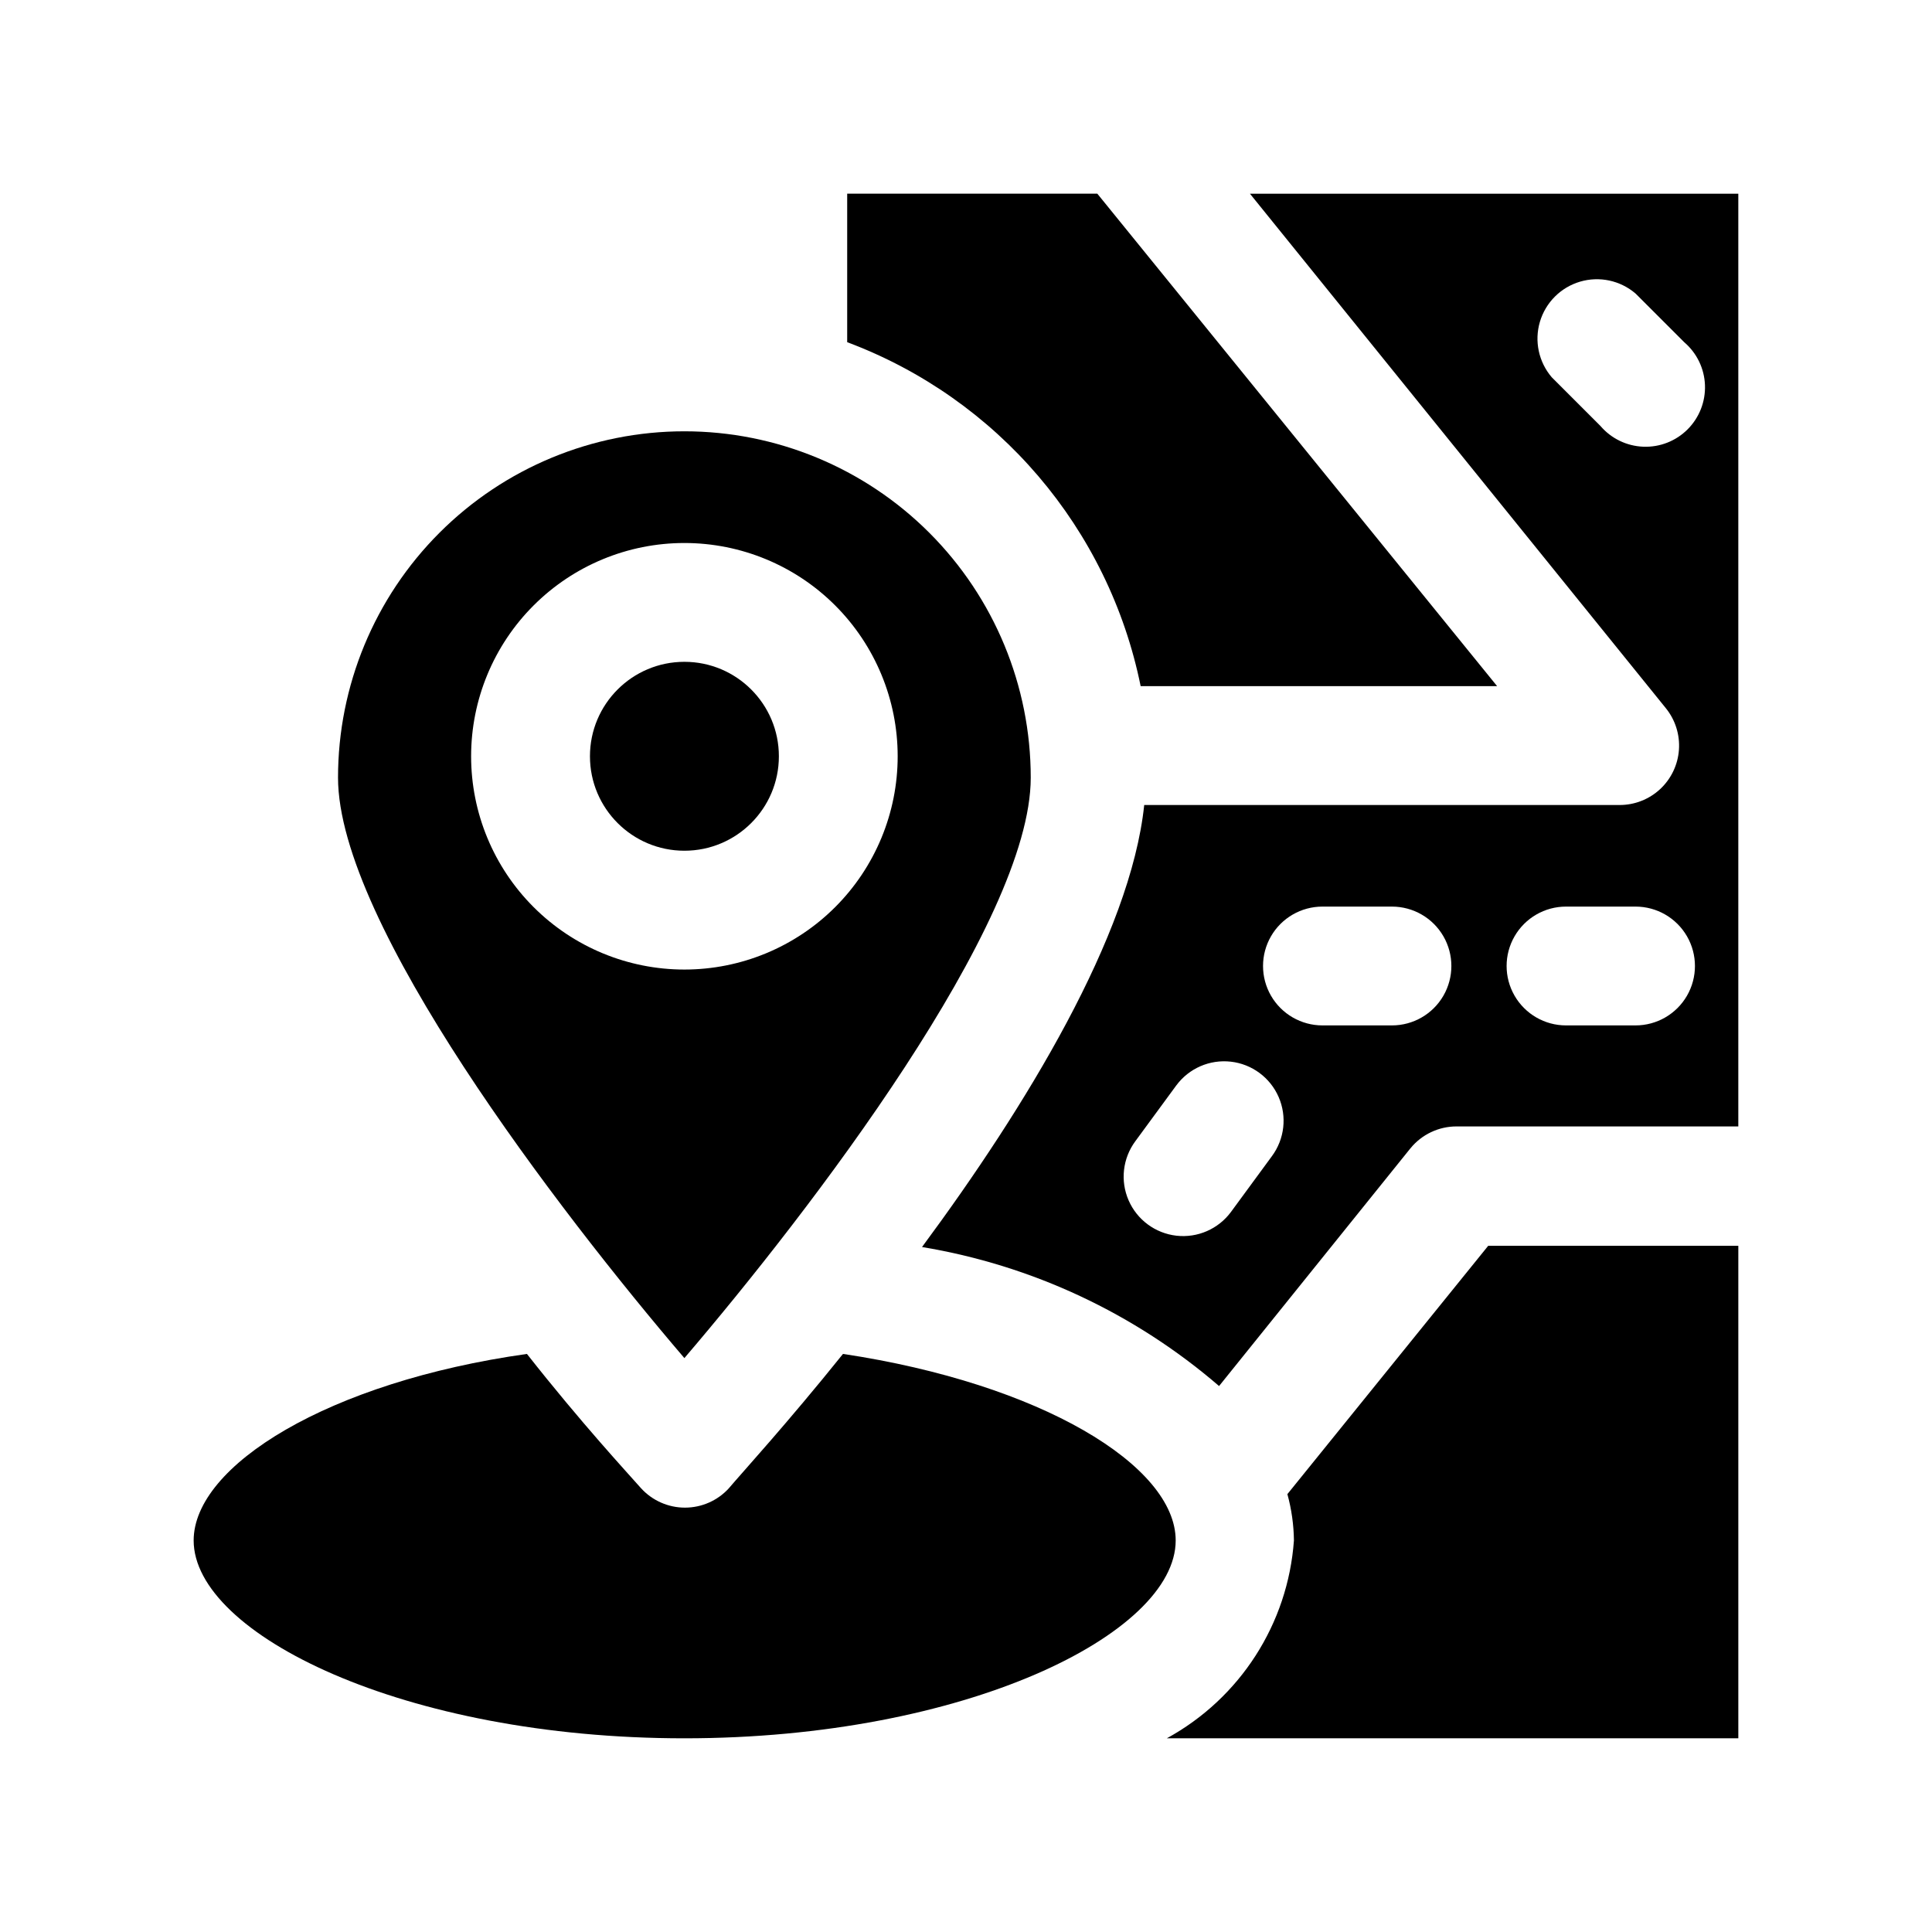
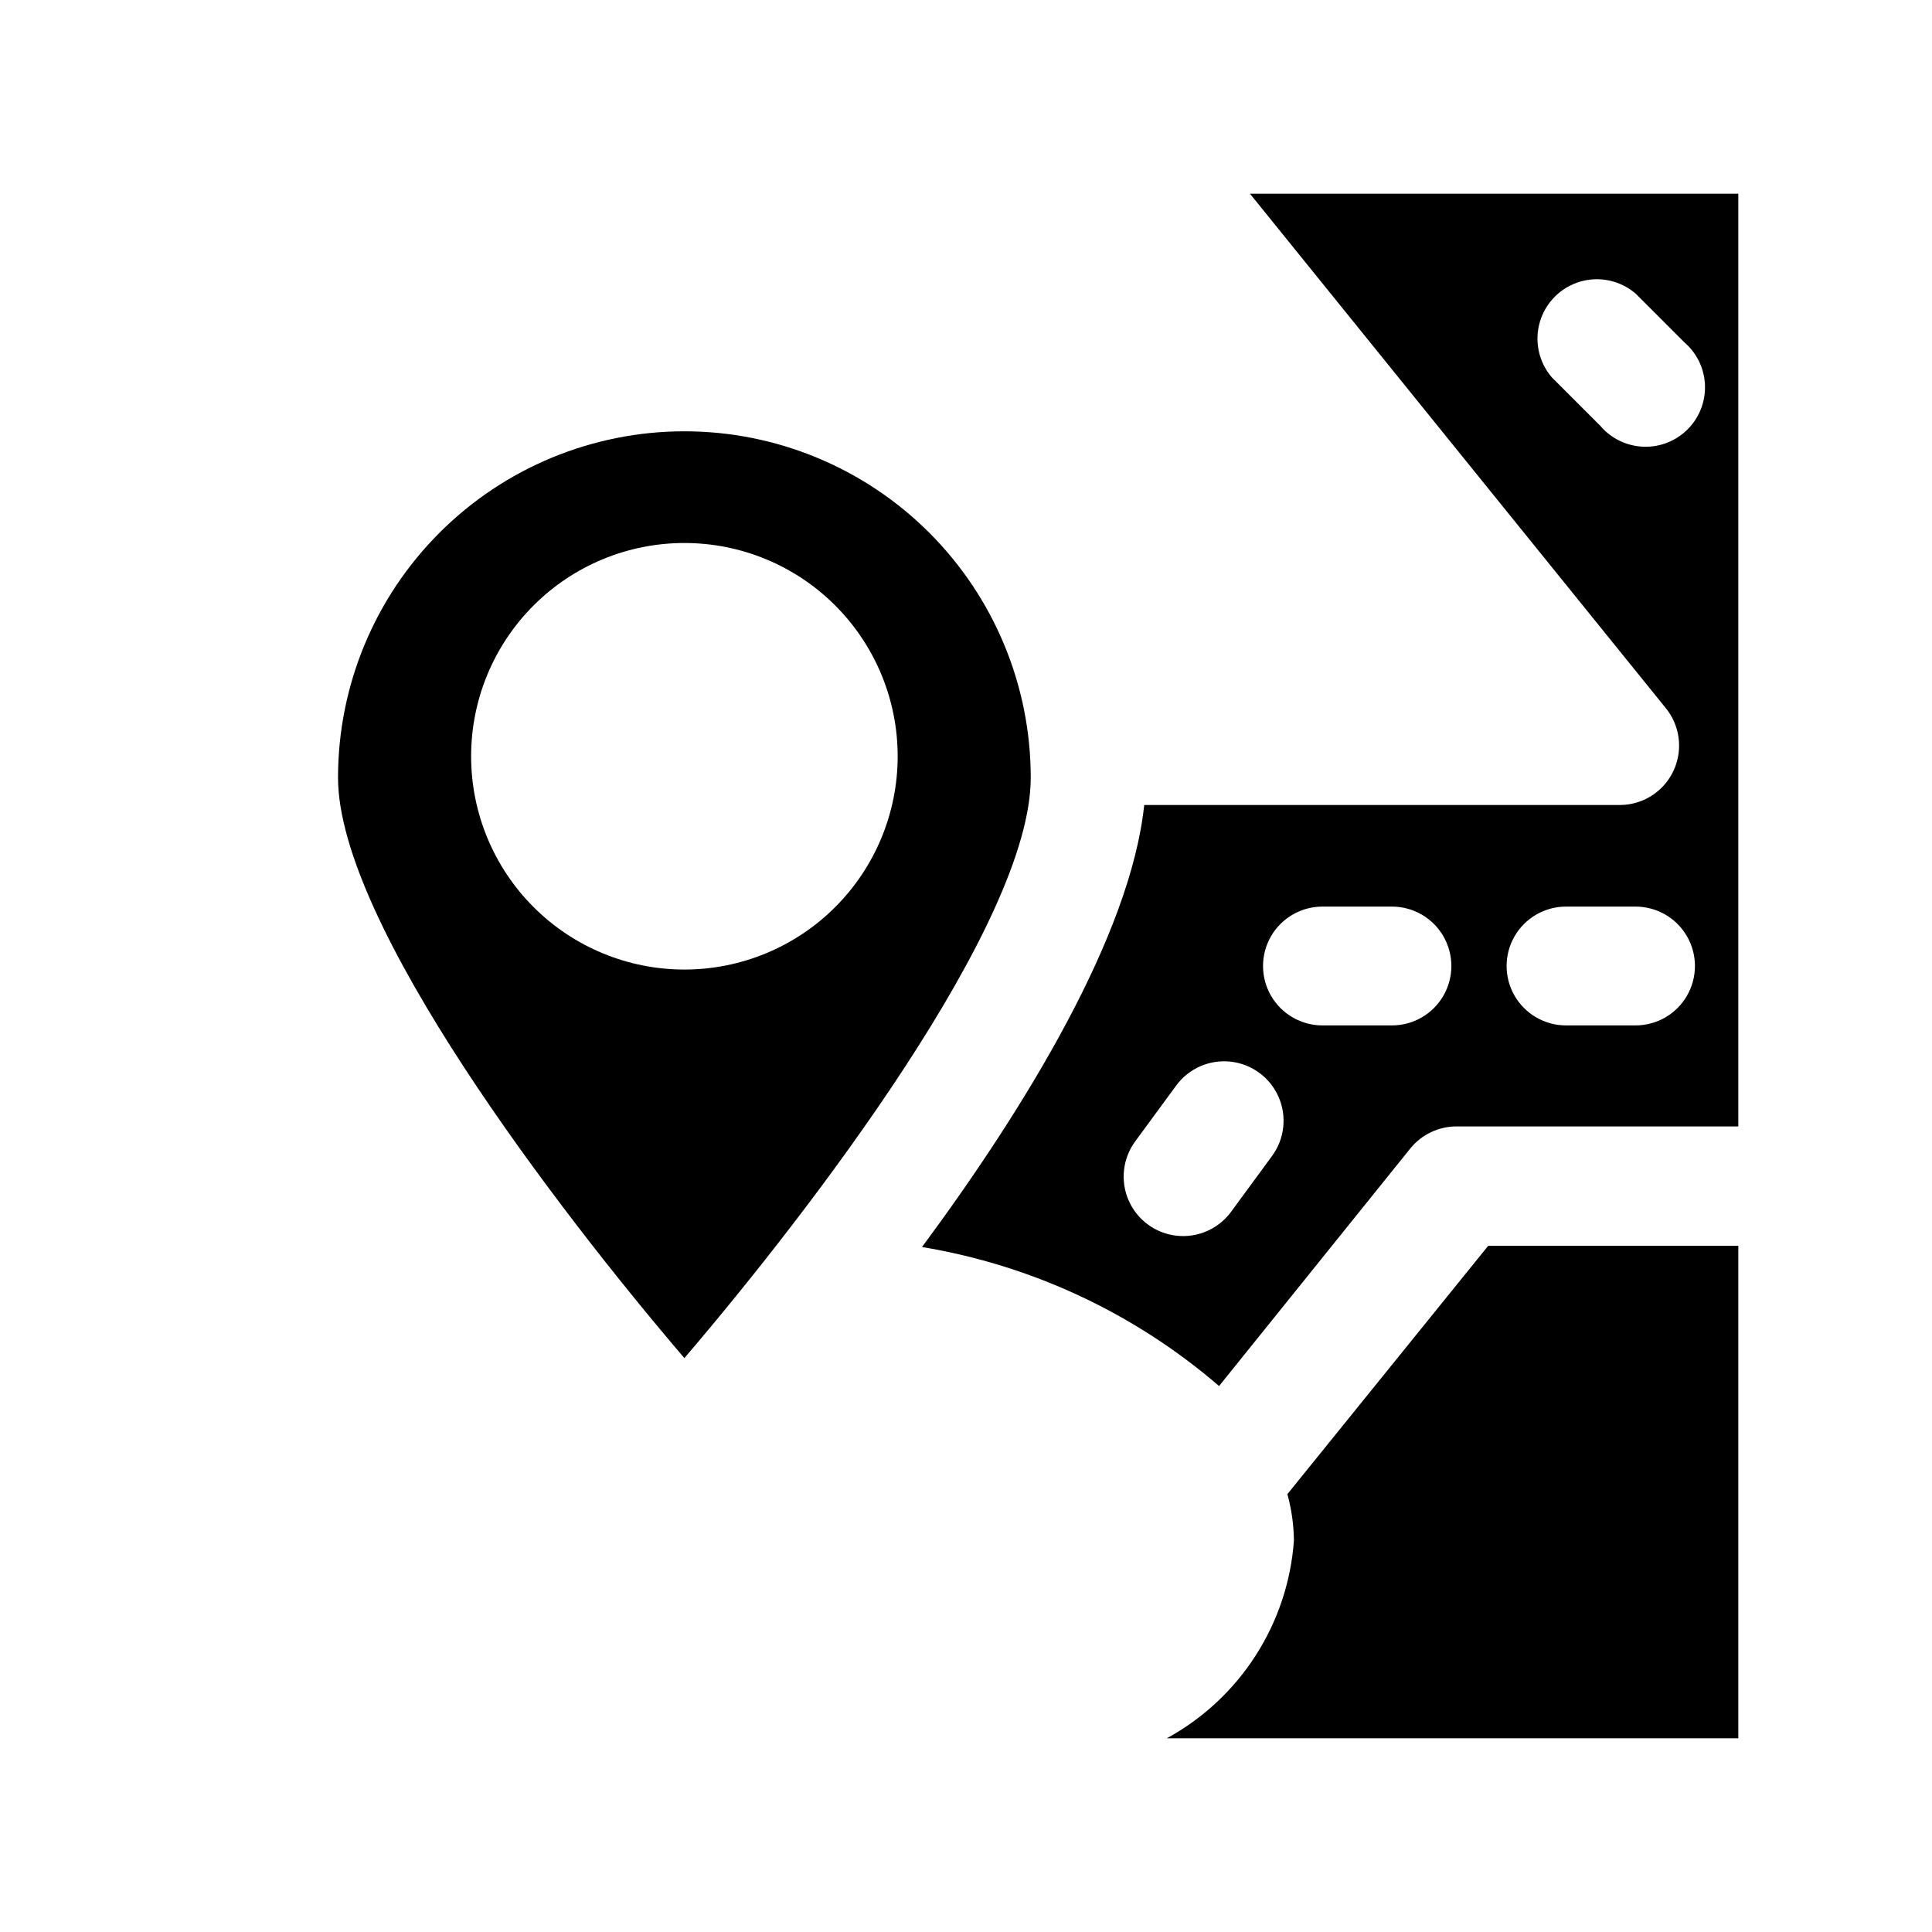
<svg xmlns="http://www.w3.org/2000/svg" fill="#000000" width="800px" height="800px" version="1.1" viewBox="144 144 512 512">
  <g>
-     <path d="m585.46 331.67c2.516 3.102 3.758 7.043 3.477 11.027-0.281 3.984-2.062 7.711-4.988 10.43-2.926 2.715-6.777 4.223-10.77 4.207h-125.95c-3.621 34.48-31.488 80.137-58.883 117.14 29.121 4.824 56.355 17.57 78.719 36.84l50.695-62.977h0.004c3-3.699 7.516-5.84 12.277-5.824h74.629v-247.18h-129.42zm-104.38 118.71-10.863 14.801c-3.348 4.527-8.855 6.926-14.453 6.293-5.594-0.637-10.426-4.207-12.672-9.371-2.25-5.16-1.57-11.129 1.773-15.656l10.863-14.801h0.004c3.344-4.527 8.852-6.926 14.449-6.293 5.594 0.633 10.426 4.207 12.672 9.367 2.25 5.164 1.57 11.133-1.773 15.66zm31.488-34.637h-18.109c-5.621 0-10.82-3-13.633-7.871s-2.812-10.875 0-15.746 8.012-7.871 13.633-7.871h18.422c5.625 0 10.824 3 13.637 7.871s2.812 10.875 0 15.746-8.012 7.871-13.637 7.871zm64.867 0h-18.426c-5.625 0-10.82-3-13.633-7.871s-2.812-10.875 0-15.746 8.008-7.871 13.633-7.871h18.422c5.625 0 10.824 3 13.637 7.871s2.812 10.875 0 15.746-8.012 7.871-13.637 7.871zm0-193.96 12.91 12.91h-0.004c3.332 2.852 5.324 6.965 5.492 11.348 0.168 4.387-1.5 8.641-4.602 11.742-3.102 3.102-7.356 4.769-11.738 4.598-4.383-0.168-8.496-2.156-11.352-5.488l-12.91-12.91c-3.469-4.055-4.652-9.59-3.141-14.707 1.516-5.117 5.516-9.121 10.633-10.633 5.117-1.512 10.652-0.332 14.707 3.141z" />
+     <path d="m585.46 331.67c2.516 3.102 3.758 7.043 3.477 11.027-0.281 3.984-2.062 7.711-4.988 10.43-2.926 2.715-6.777 4.223-10.77 4.207h-125.95c-3.621 34.48-31.488 80.137-58.883 117.14 29.121 4.824 56.355 17.57 78.719 36.84l50.695-62.977h0.004c3-3.699 7.516-5.84 12.277-5.824h74.629v-247.18h-129.42zm-104.38 118.71-10.863 14.801c-3.348 4.527-8.855 6.926-14.453 6.293-5.594-0.637-10.426-4.207-12.672-9.371-2.25-5.16-1.57-11.129 1.773-15.656l10.863-14.801c3.344-4.527 8.852-6.926 14.449-6.293 5.594 0.633 10.426 4.207 12.672 9.367 2.25 5.164 1.57 11.133-1.773 15.66zm31.488-34.637h-18.109c-5.621 0-10.82-3-13.633-7.871s-2.812-10.875 0-15.746 8.012-7.871 13.633-7.871h18.422c5.625 0 10.824 3 13.637 7.871s2.812 10.875 0 15.746-8.012 7.871-13.637 7.871zm64.867 0h-18.426c-5.625 0-10.82-3-13.633-7.871s-2.812-10.875 0-15.746 8.008-7.871 13.633-7.871h18.422c5.625 0 10.824 3 13.637 7.871s2.812 10.875 0 15.746-8.012 7.871-13.637 7.871zm0-193.96 12.91 12.91h-0.004c3.332 2.852 5.324 6.965 5.492 11.348 0.168 4.387-1.5 8.641-4.602 11.742-3.102 3.102-7.356 4.769-11.738 4.598-4.383-0.168-8.496-2.156-11.352-5.488l-12.91-12.91c-3.469-4.055-4.652-9.59-3.141-14.707 1.516-5.117 5.516-9.121 10.633-10.633 5.117-1.512 10.652-0.332 14.707 3.141z" />
    <path d="m485.17 539.96c1.102 4 1.684 8.129 1.734 12.277-1.578 22.07-14.273 41.824-33.691 52.43h151.46v-130.52h-66.281z" />
-     <path d="m446.29 325.84h94.465l-105.96-130.52h-66.281v39.363c39.906 14.945 69.297 49.395 77.773 91.156z" />
-     <path d="m455.57 552.24c0-19.836-35.738-41.562-88.168-49.438-14.801 18.422-26.766 31.488-30.23 35.582l0.004 0.004c-2.984 3.281-7.215 5.152-11.652 5.152-4.434 0-8.664-1.871-11.648-5.152-3.465-3.938-15.742-17.16-30.23-35.582-52.582 7.398-88.324 29.598-88.324 49.434 0 24.719 55.578 52.43 130.05 52.43s130.2-27.711 130.2-52.43z" />
    <path d="m325.37 258.3c-24.344 0-47.691 9.672-64.902 26.887-17.215 17.211-26.887 40.559-26.887 64.902 0 38.574 58.41 114.77 91.789 153.82 33.379-39.047 91.789-115.25 91.789-153.82 0-24.344-9.672-47.691-26.883-64.902-17.215-17.215-40.562-26.887-64.906-26.887zm56.52 86.121h0.004c0 14.992-5.957 29.367-16.555 39.965-10.602 10.602-24.977 16.555-39.969 16.555-14.988 0-29.367-5.953-39.965-16.555-10.602-10.598-16.555-24.973-16.555-39.965 0-14.988 5.953-29.367 16.555-39.965 10.598-10.602 24.977-16.555 39.965-16.555 14.992 0 29.367 5.953 39.969 16.555 10.598 10.598 16.555 24.977 16.555 39.965z" />
-     <path d="m350.41 344.42c0 13.824-11.211 25.031-25.035 25.031-13.824 0-25.031-11.207-25.031-25.031s11.207-25.031 25.031-25.031c13.824 0 25.035 11.207 25.035 25.031" />
  </g>
</svg>